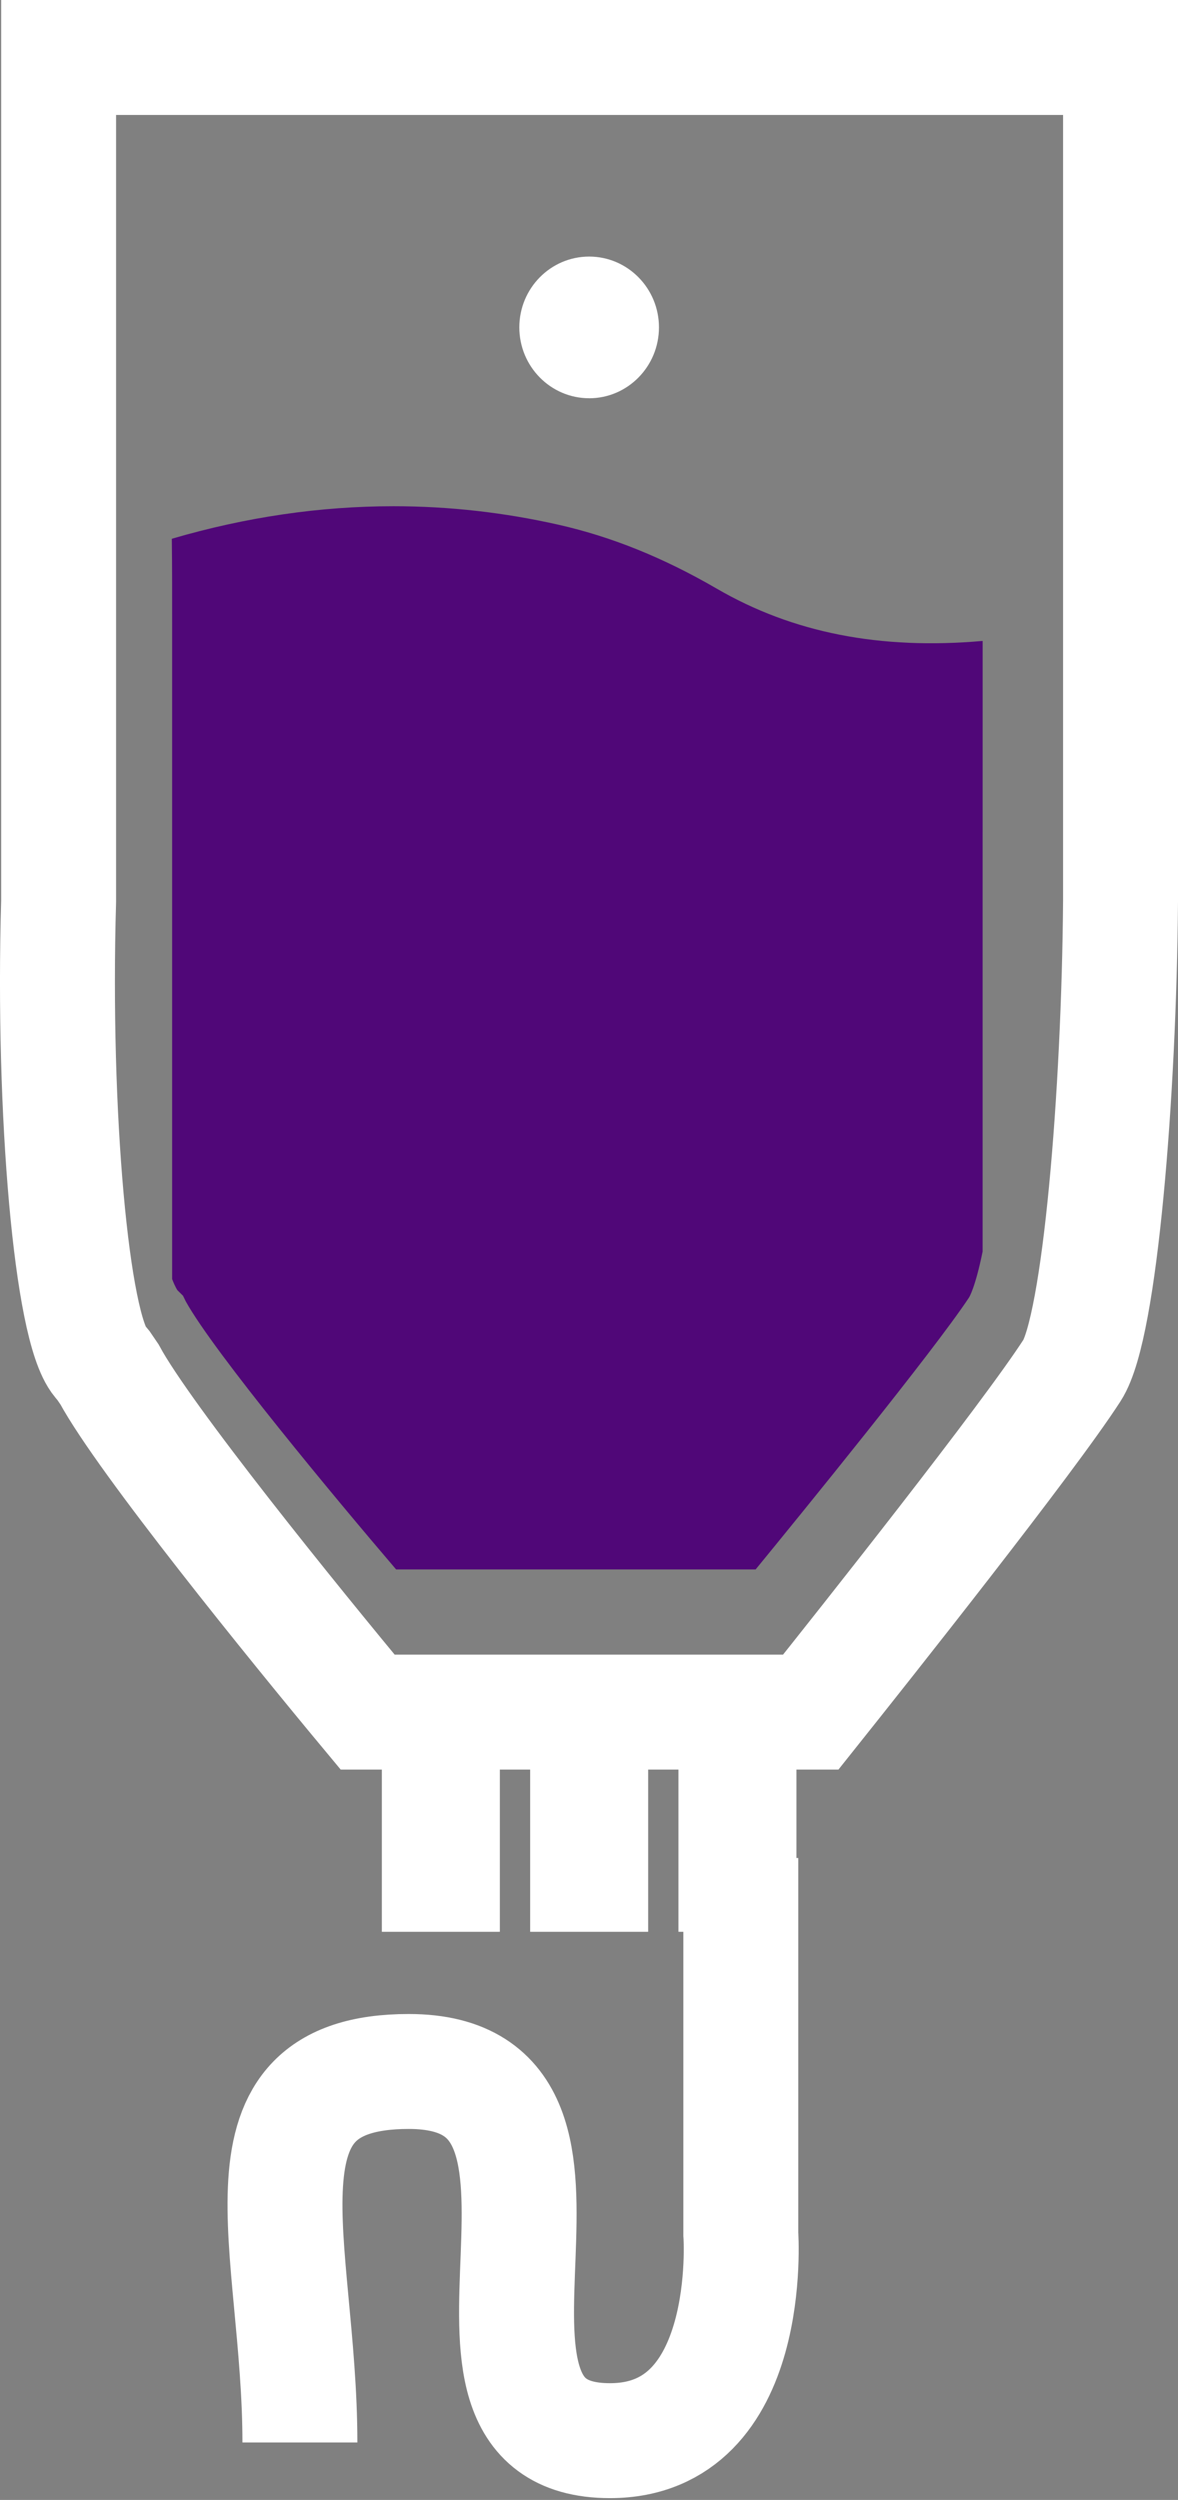
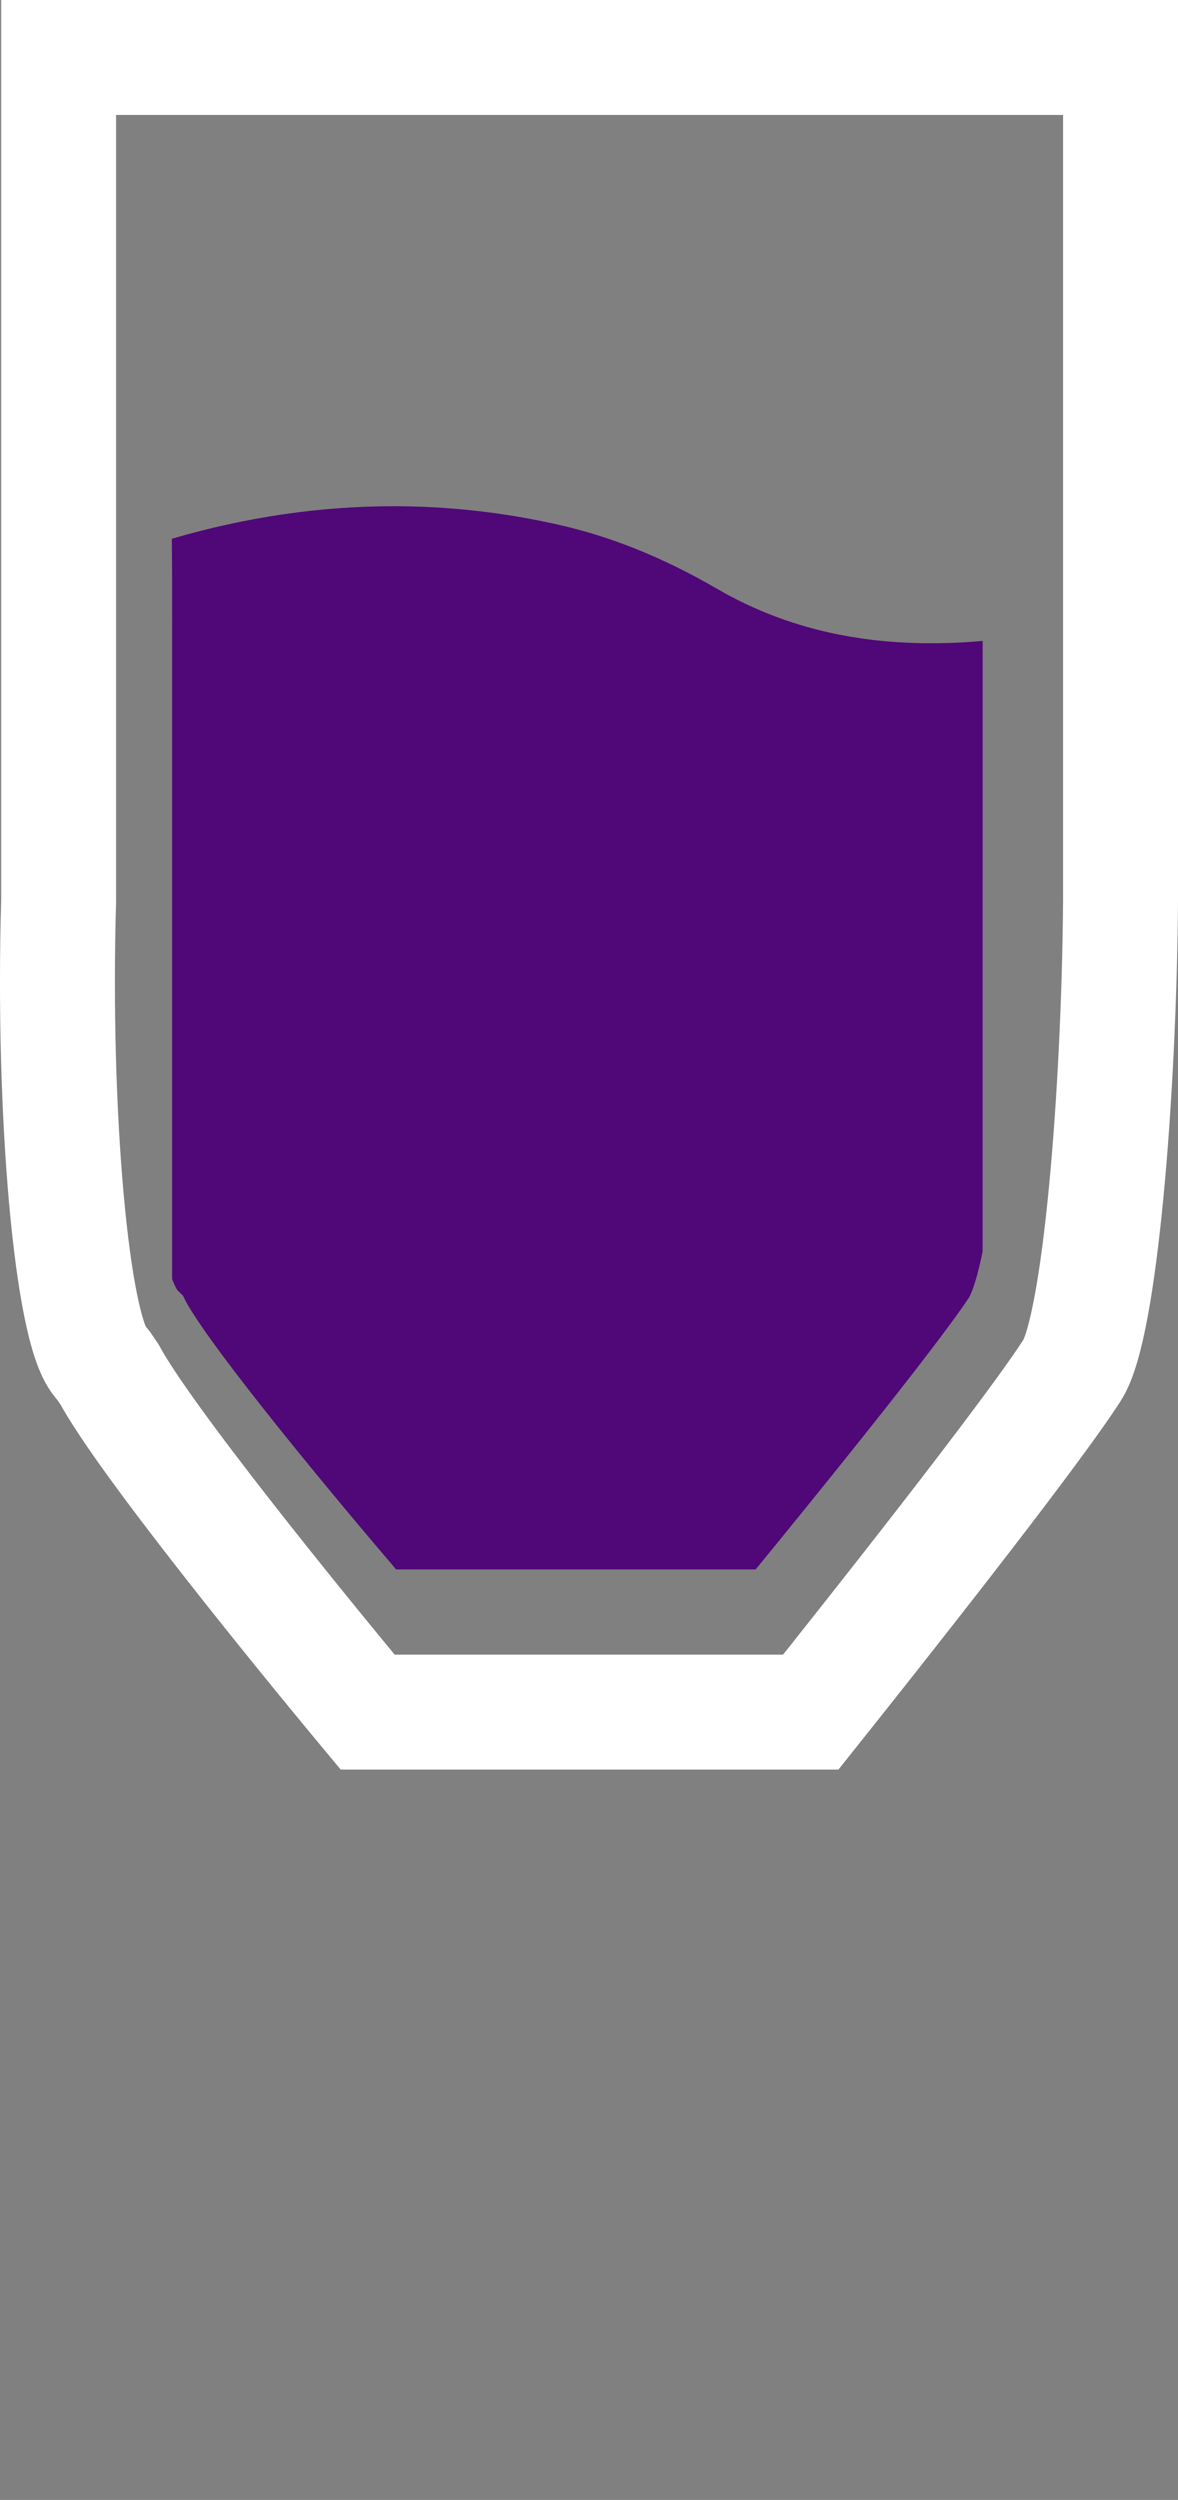
<svg xmlns="http://www.w3.org/2000/svg" width="41" height="87" viewBox="0 0 41 87">
  <rect x="0" y="0" width="41" height="87" fill="#808080" stroke="none" />
  <g fill="none" fill-rule="evenodd">
    <path d="M5.98 18.749c.013 1.004.011 2.007.011 3.009v22.755c.11.287.182.384.185.389l.193.19.098.2c.987 1.78 5.193 6.836 7.319 9.325H26.3c1.612-1.968 6.175-7.574 7.42-9.452.01-.012.223-.348.48-1.611v-12.32l.001-7.313v-1.616c-3.58.314-6.61-.283-9.257-1.821-1.852-1.075-3.65-1.802-5.497-2.221-1.9-.43-3.82-.646-5.751-.646-2.558 0-5.136.377-7.715 1.132" fill="#500778" />
    <path d="M39 31.363V2H2.04v29.372c-.215 7.38.454 14.824 1.43 15.993l.135.163.205.301c1.22 2.255 6.425 8.675 8.986 11.754h15.422c1.89-2.371 7.561-9.515 9.096-11.895.975-1.51 1.635-9.649 1.686-16.325z" stroke="#FFF" stroke-width="4" />
-     <path d="M20.505 13.86c1.34 0 2.43-1.106 2.43-2.467s-1.09-2.464-2.43-2.464-2.43 1.103-2.43 2.464 1.09 2.466 2.43 2.466M13.29 67.228h4.107v-6.575H13.29zm5.162 0h4.107v-6.575h-4.107zm5.161 0h4.107v-6.575h-4.107z" fill="#FFF" />
-     <path d="M25.784 64.66v13.087s.507 7.19-4.555 7.19c-7.084 0 .895-12.848-7.001-12.848-6.376 0-3.79 6.03-3.79 12.911" stroke="#FFF" stroke-width="4" />
  </g>
</svg>